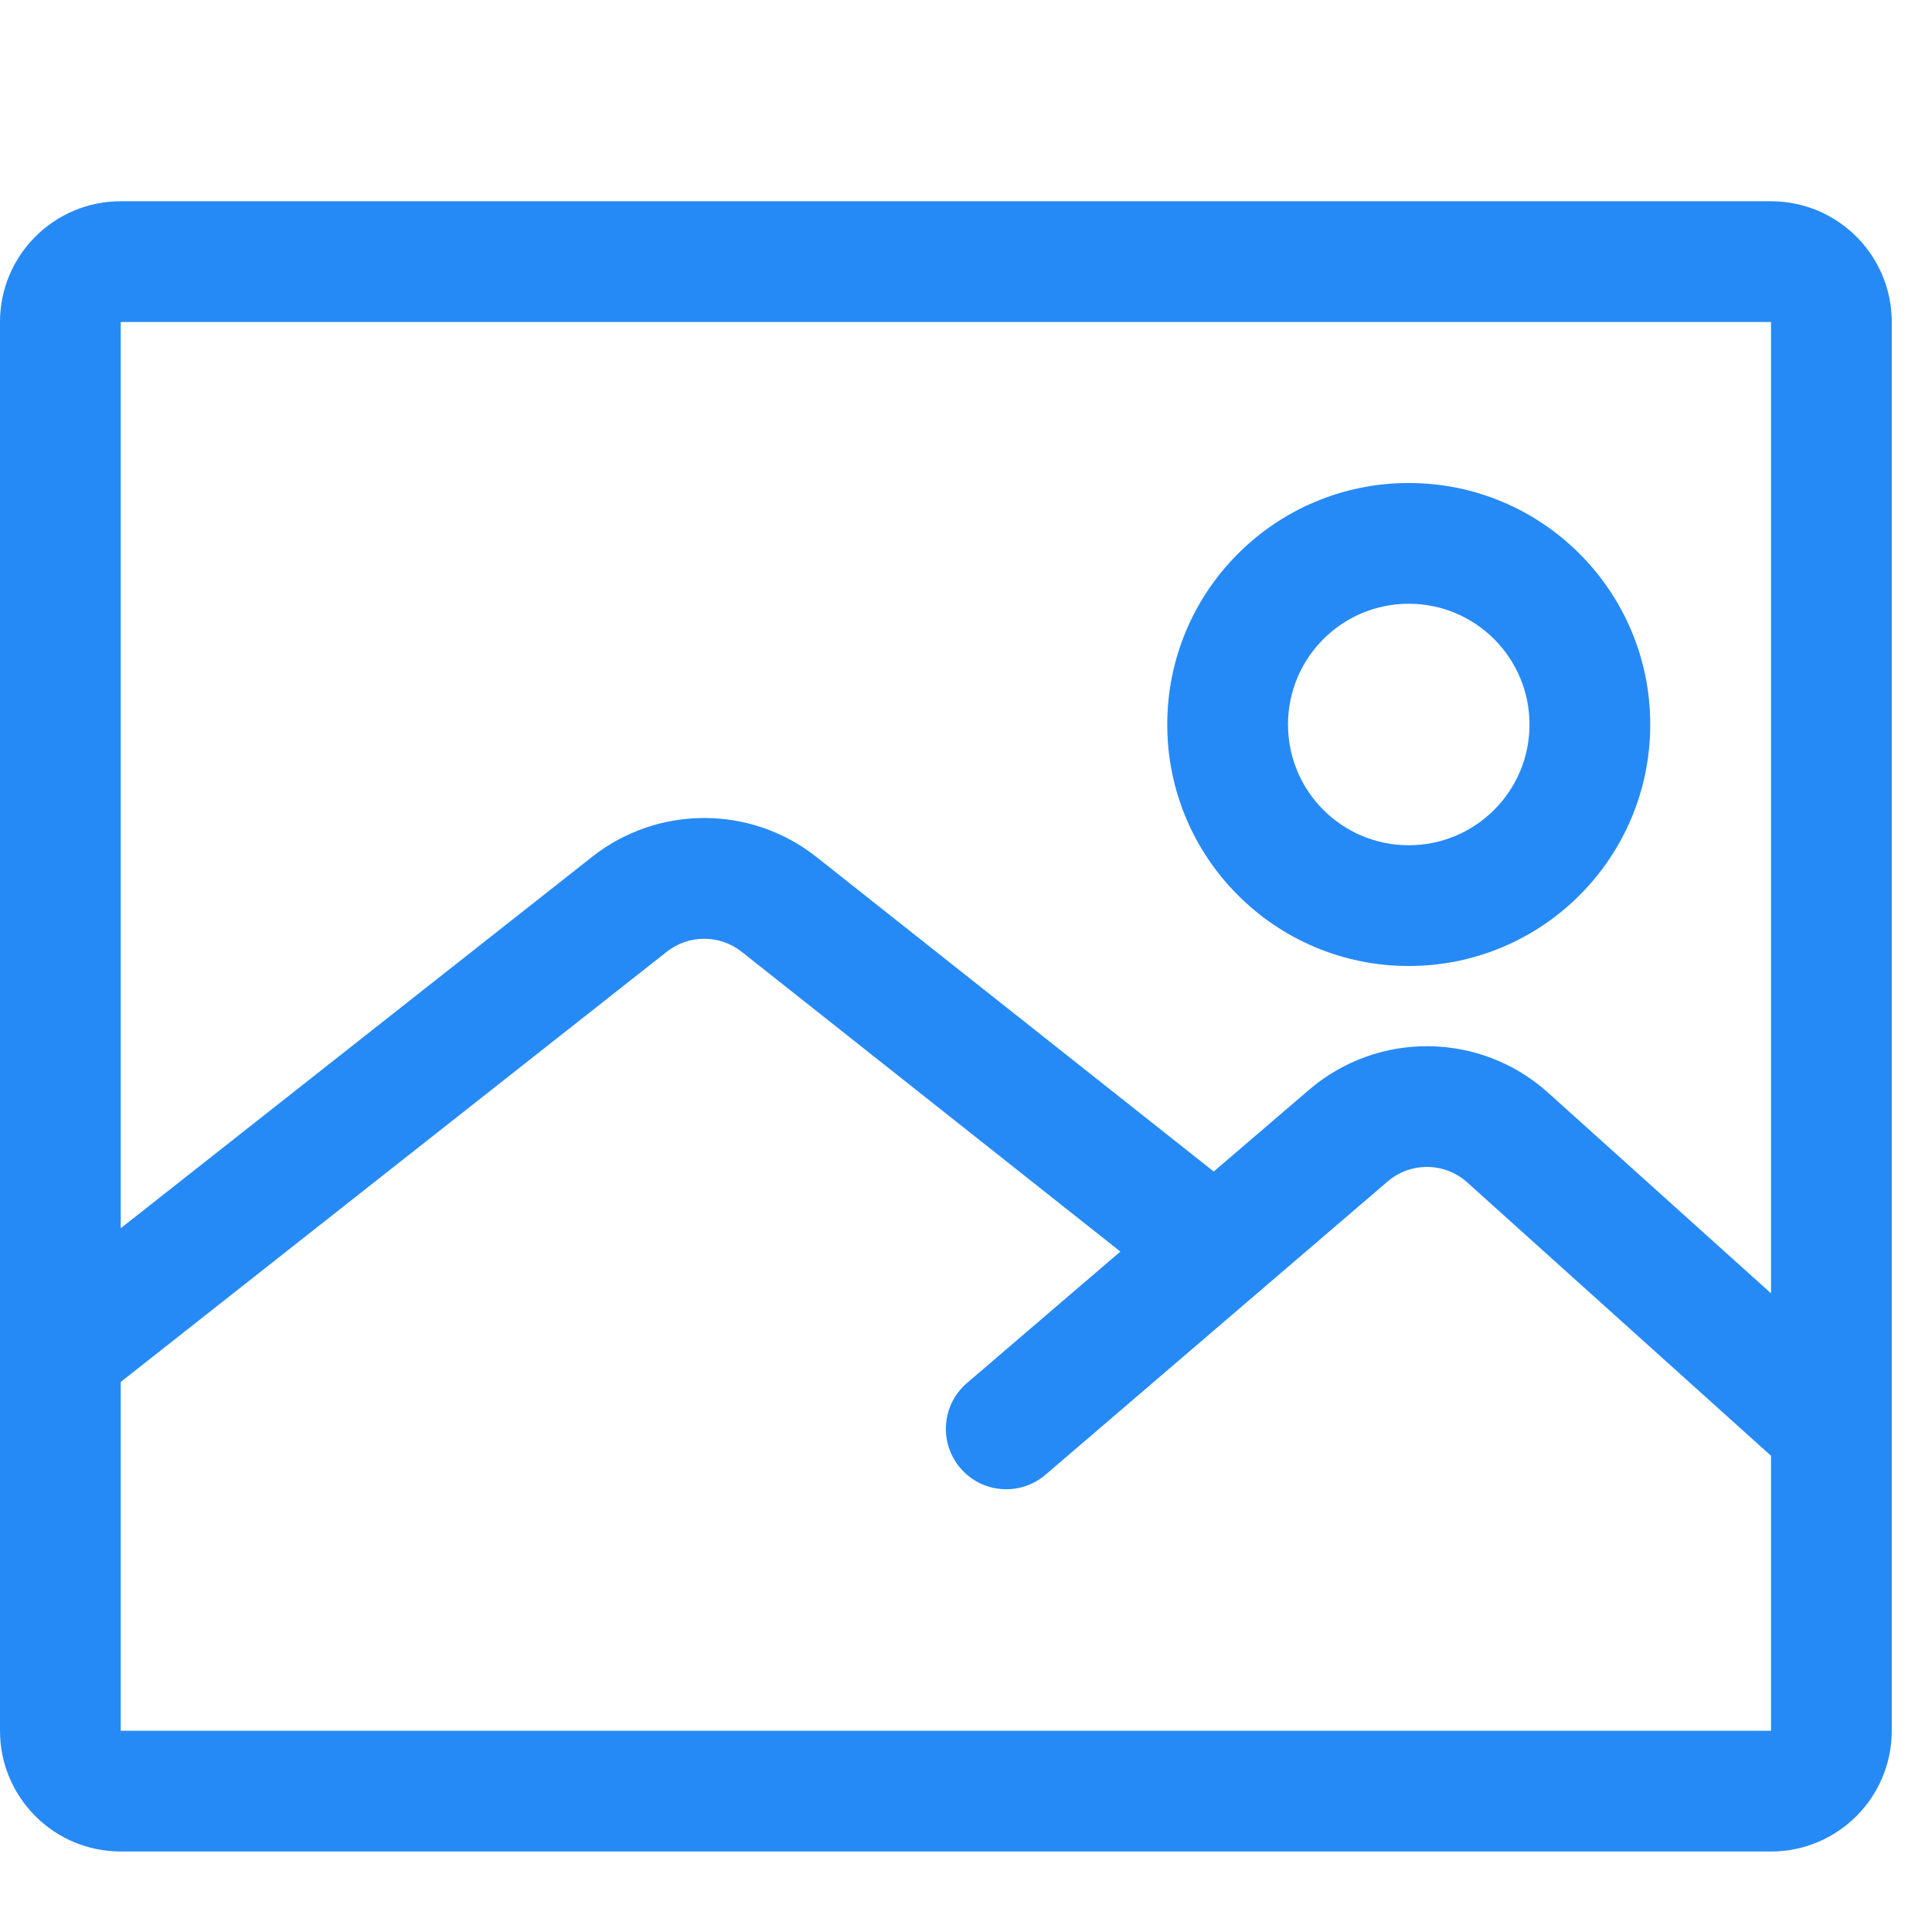
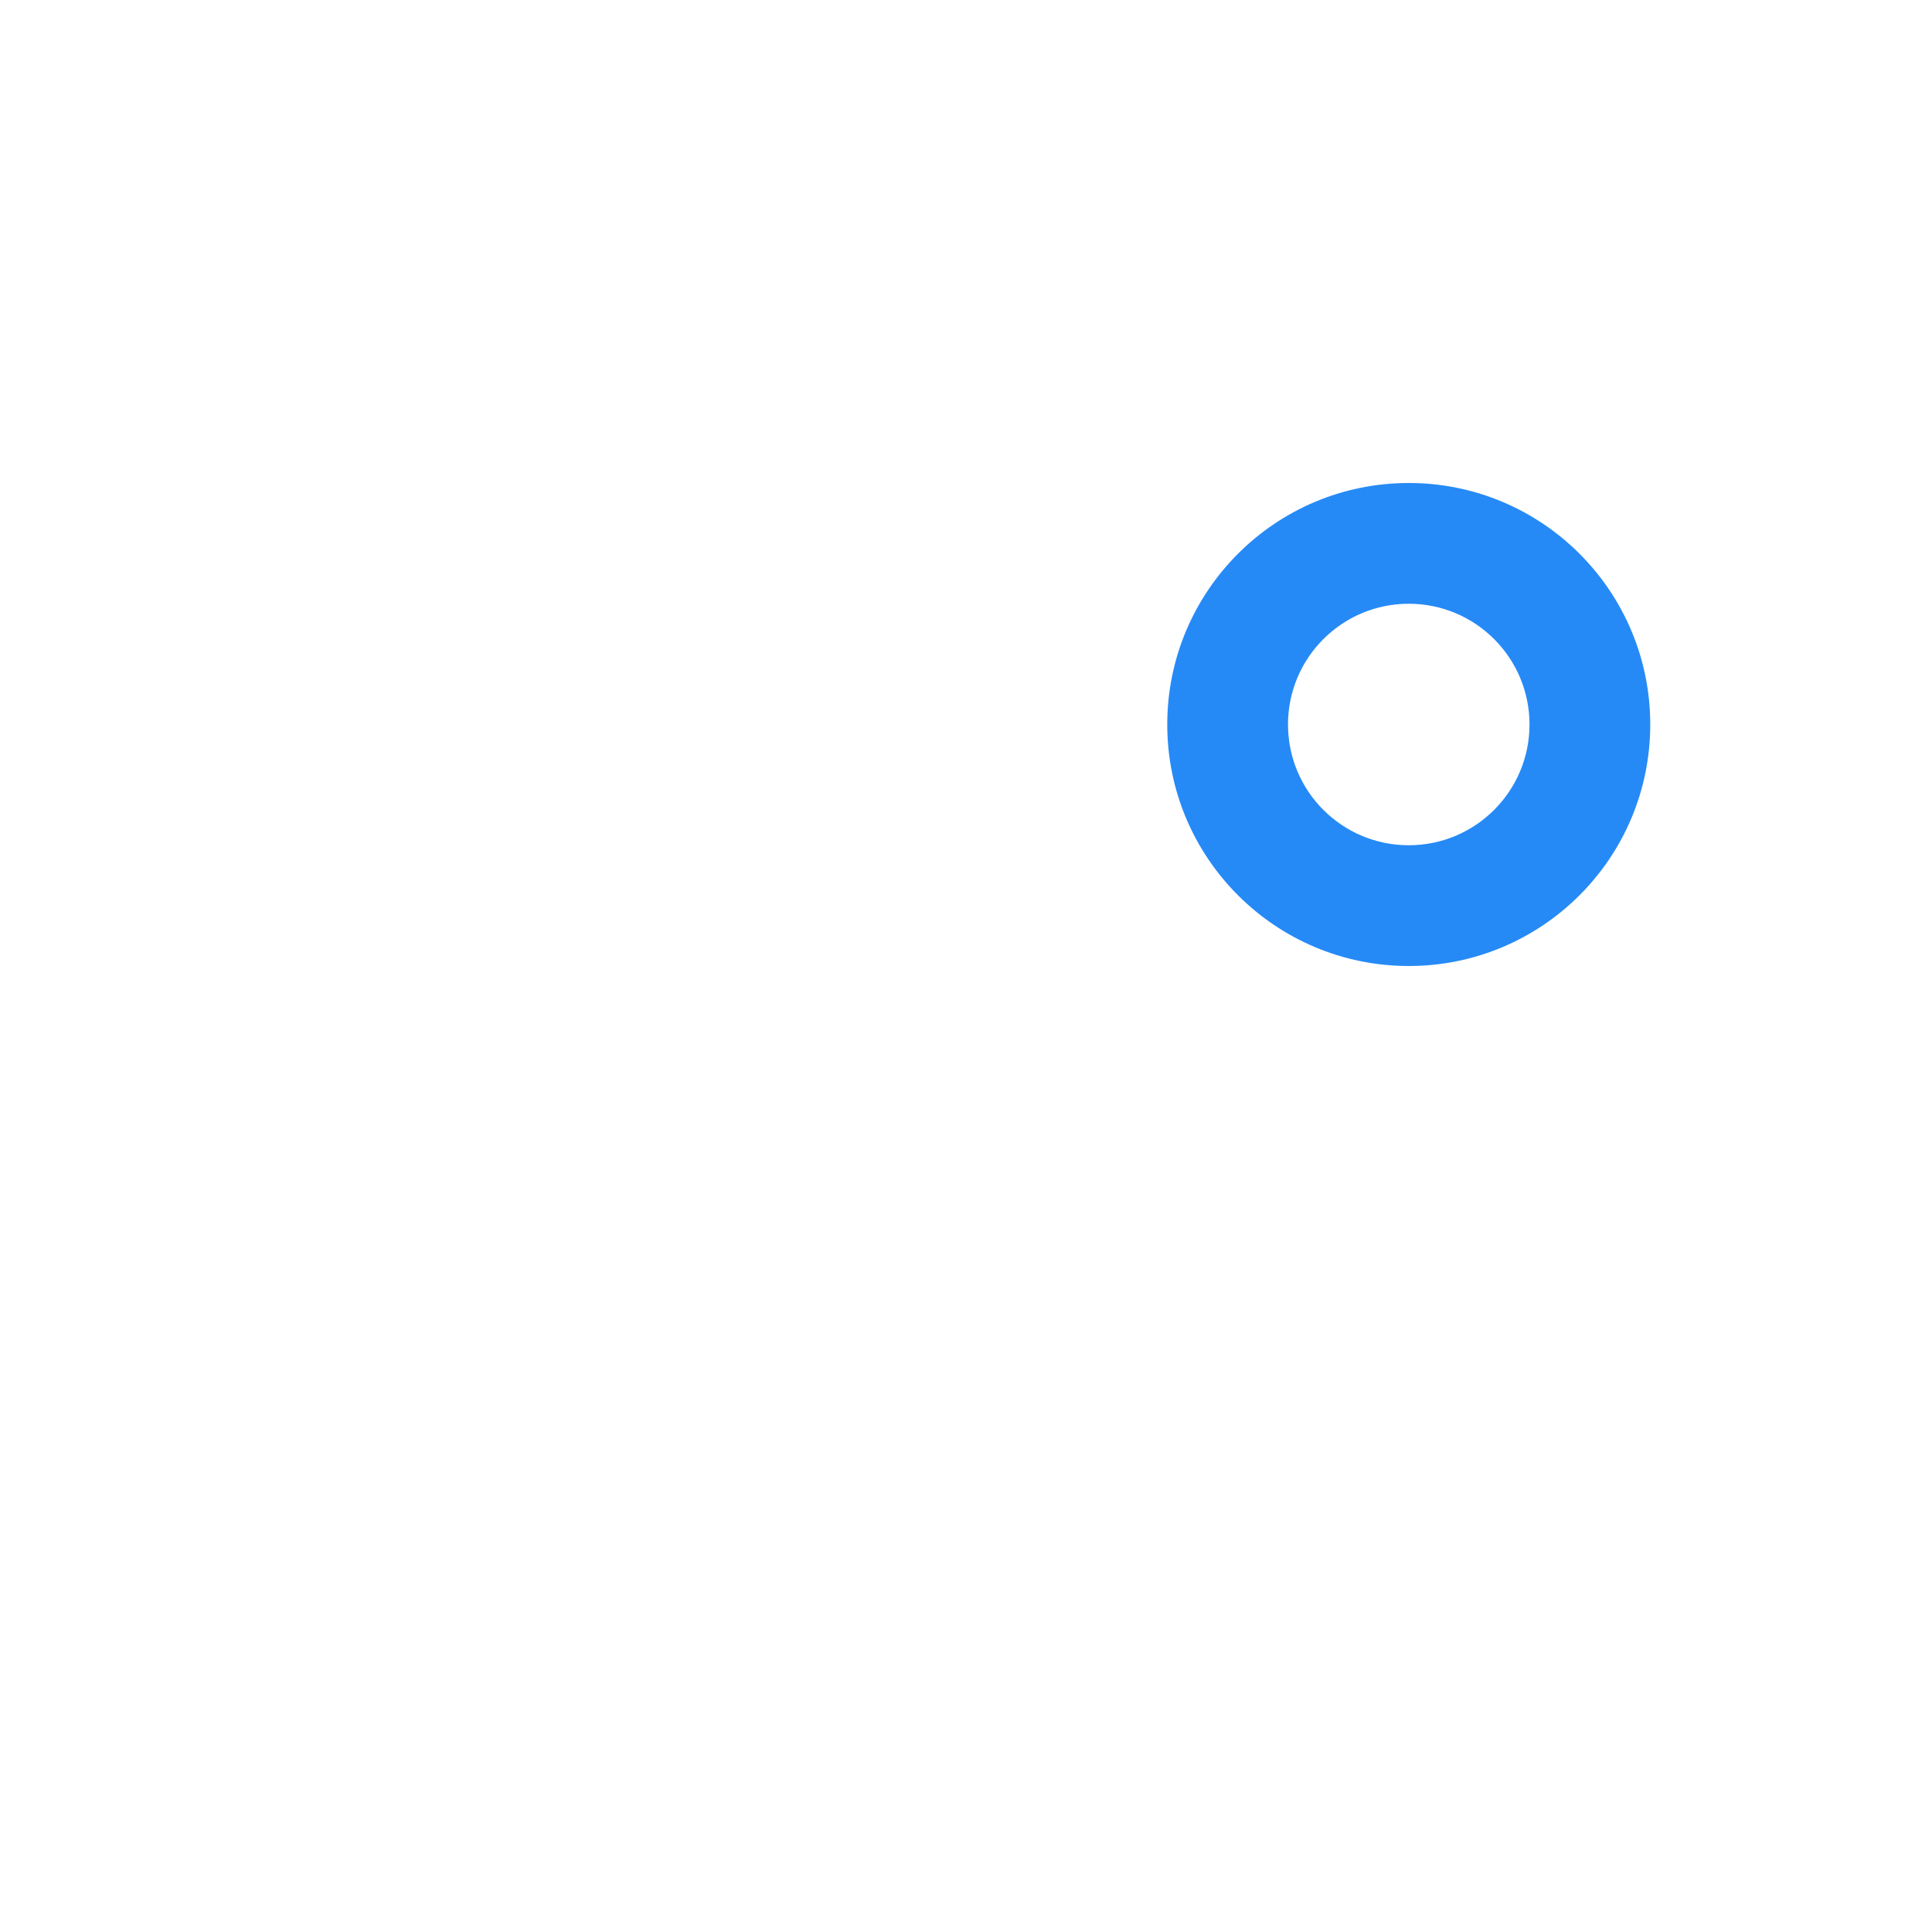
<svg xmlns="http://www.w3.org/2000/svg" width="48" height="48" viewBox="0 0 48 48" fill="none">
  <path fill-rule="evenodd" clip-rule="evenodd" d="M41 18C41 21.314 38.314 24 35 24C31.686 24 29 21.314 29 18C29 14.686 31.686 12 35 12C38.314 12 41 14.686 41 18ZM38 18C38 19.657 36.657 21 35 21C33.343 21 32 19.657 32 18C32 16.343 33.343 15 35 15C36.657 15 38 16.343 38 18Z" fill="#268AF6" />
-   <path fill-rule="evenodd" clip-rule="evenodd" d="M47 43V8C47 6.343 45.657 5 44 5H3C1.343 5 0 6.343 0 8V43C0 44.657 1.343 46 3 46H44C45.657 46 47 44.657 47 43ZM44 8H3L3 30.515L14.711 21.288C16.347 19.999 18.655 20.001 20.289 21.295L30.155 29.106L32.523 27.076C34.24 25.605 36.782 25.635 38.462 27.148L44 32.132V8ZM44 36.168L36.455 29.378C35.895 28.873 35.048 28.863 34.475 29.354L25.976 36.639C25.347 37.178 24.4 37.105 23.861 36.476C23.322 35.847 23.395 34.9 24.024 34.361L27.835 31.095L18.427 23.647C17.882 23.216 17.113 23.215 16.567 23.645L3 34.334V43H44V36.168Z" fill="#268AF6" />
</svg>